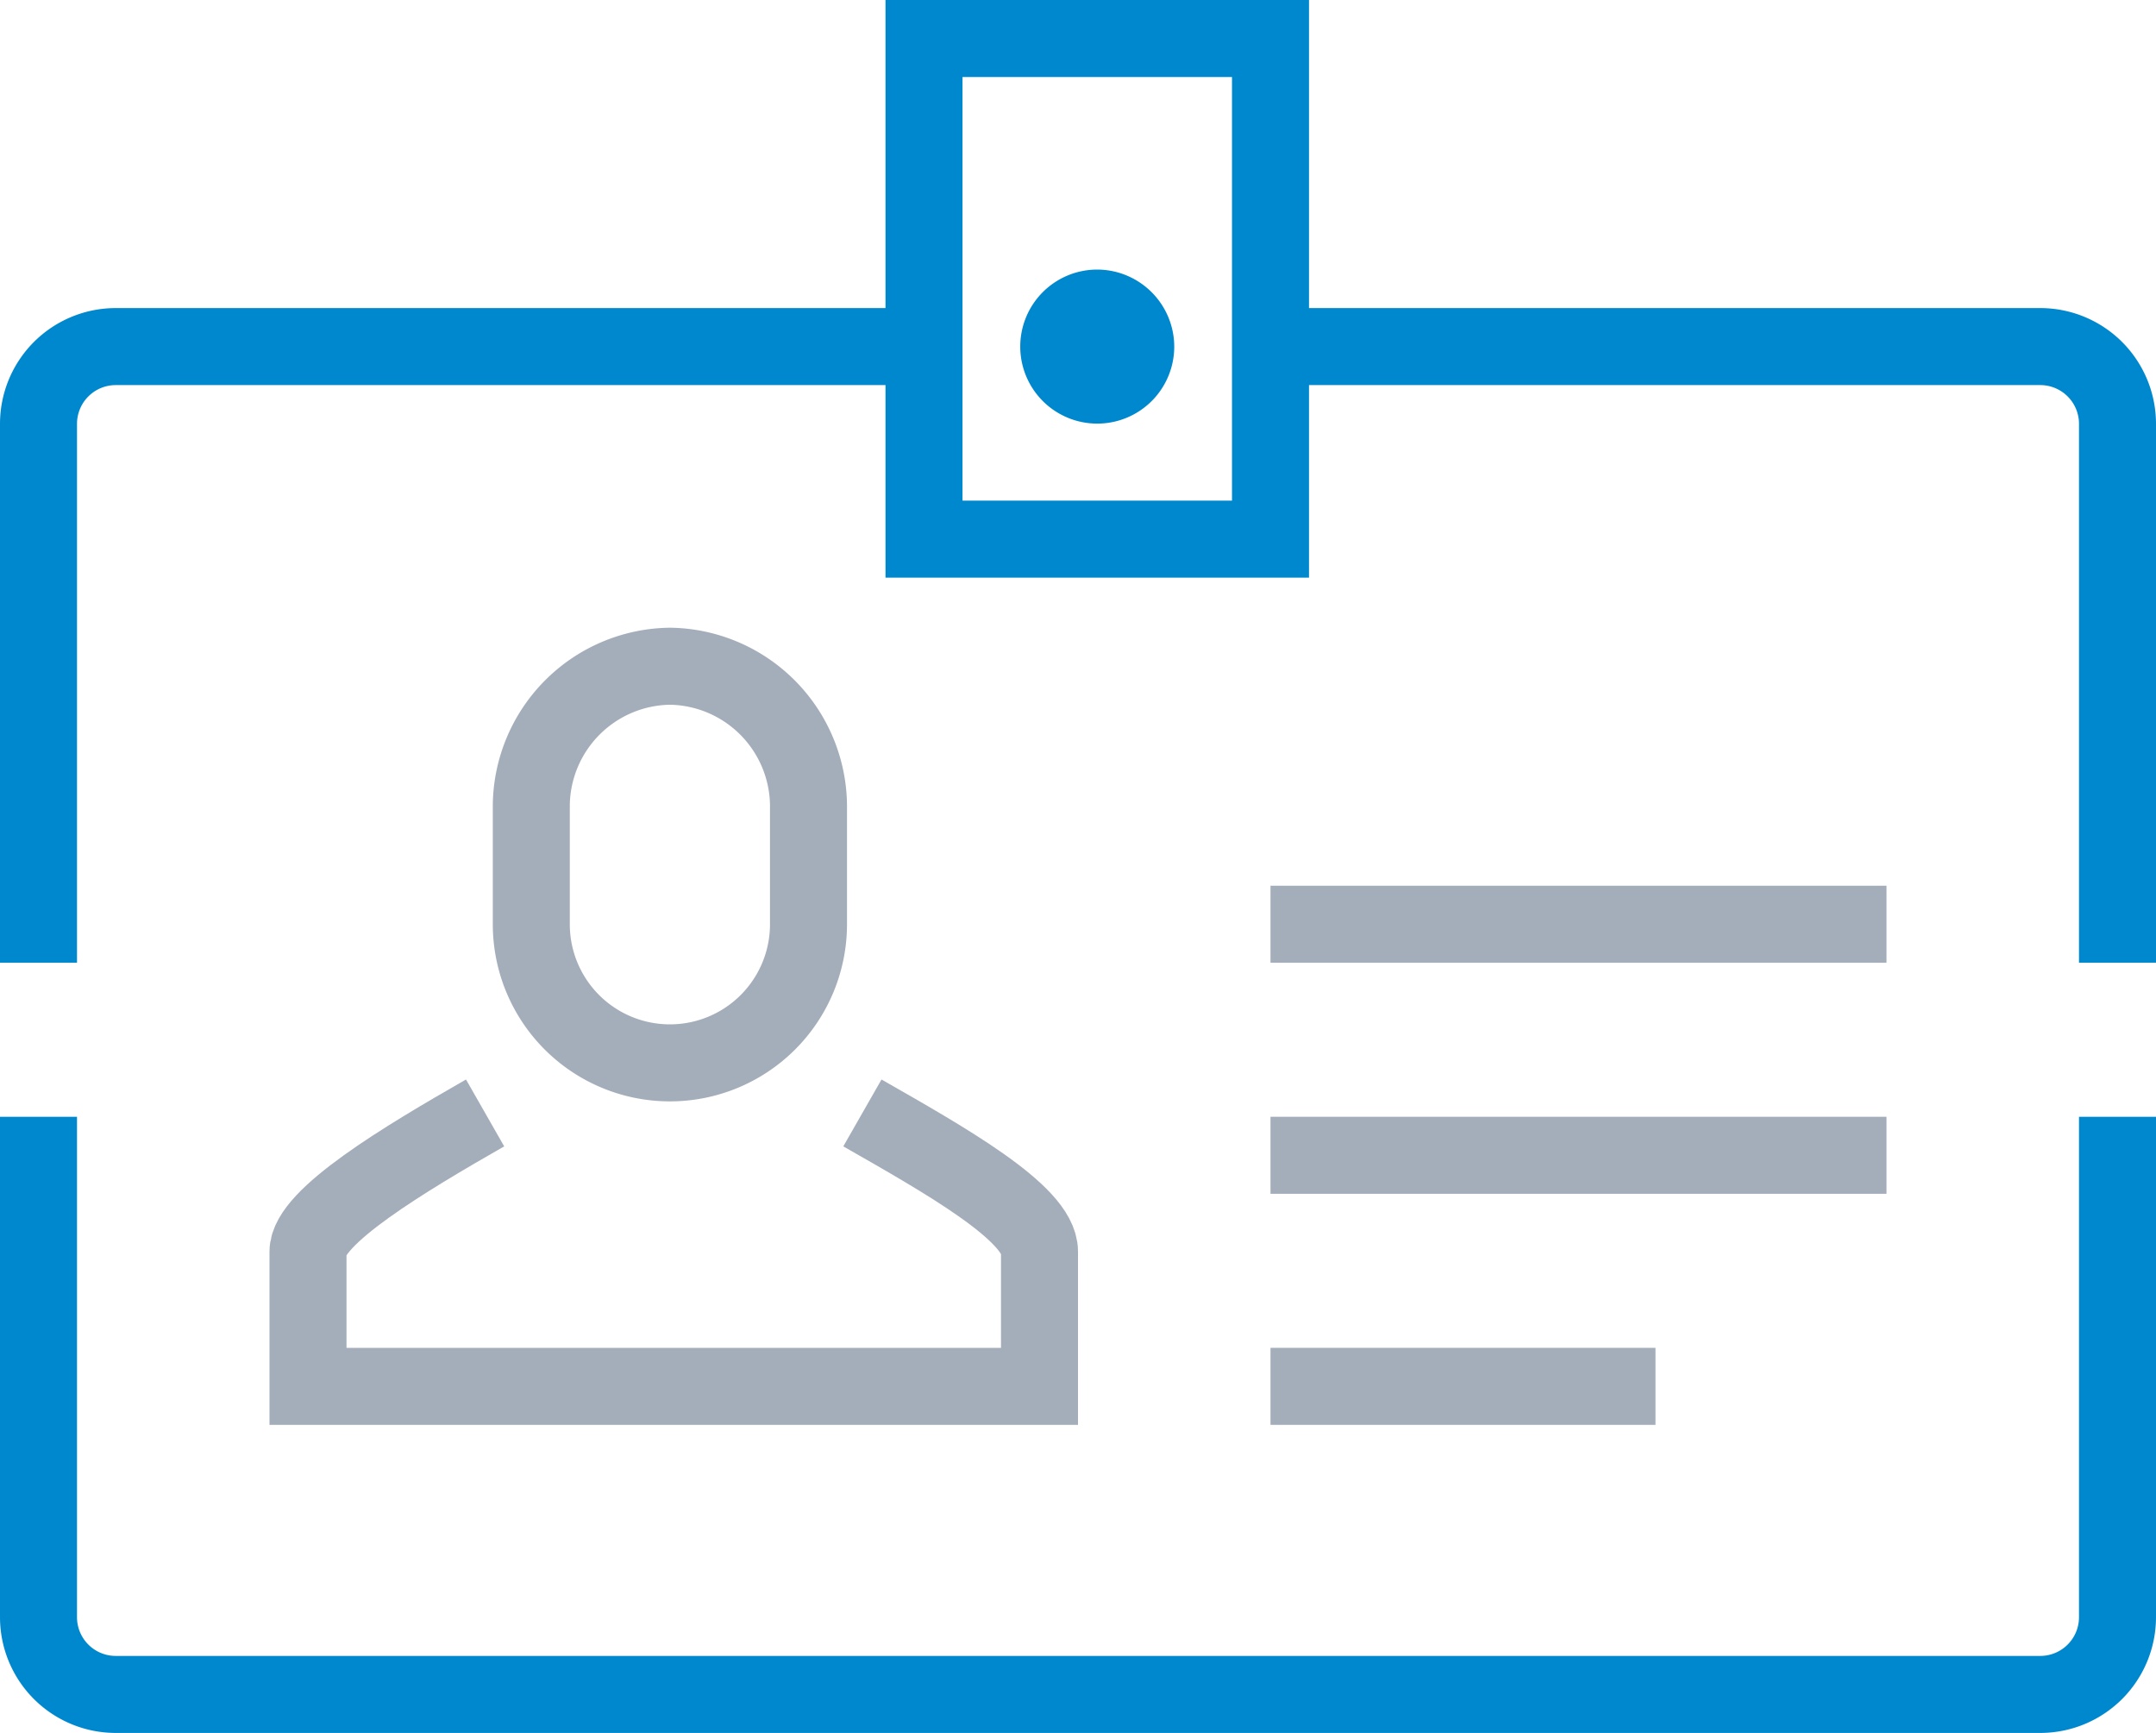
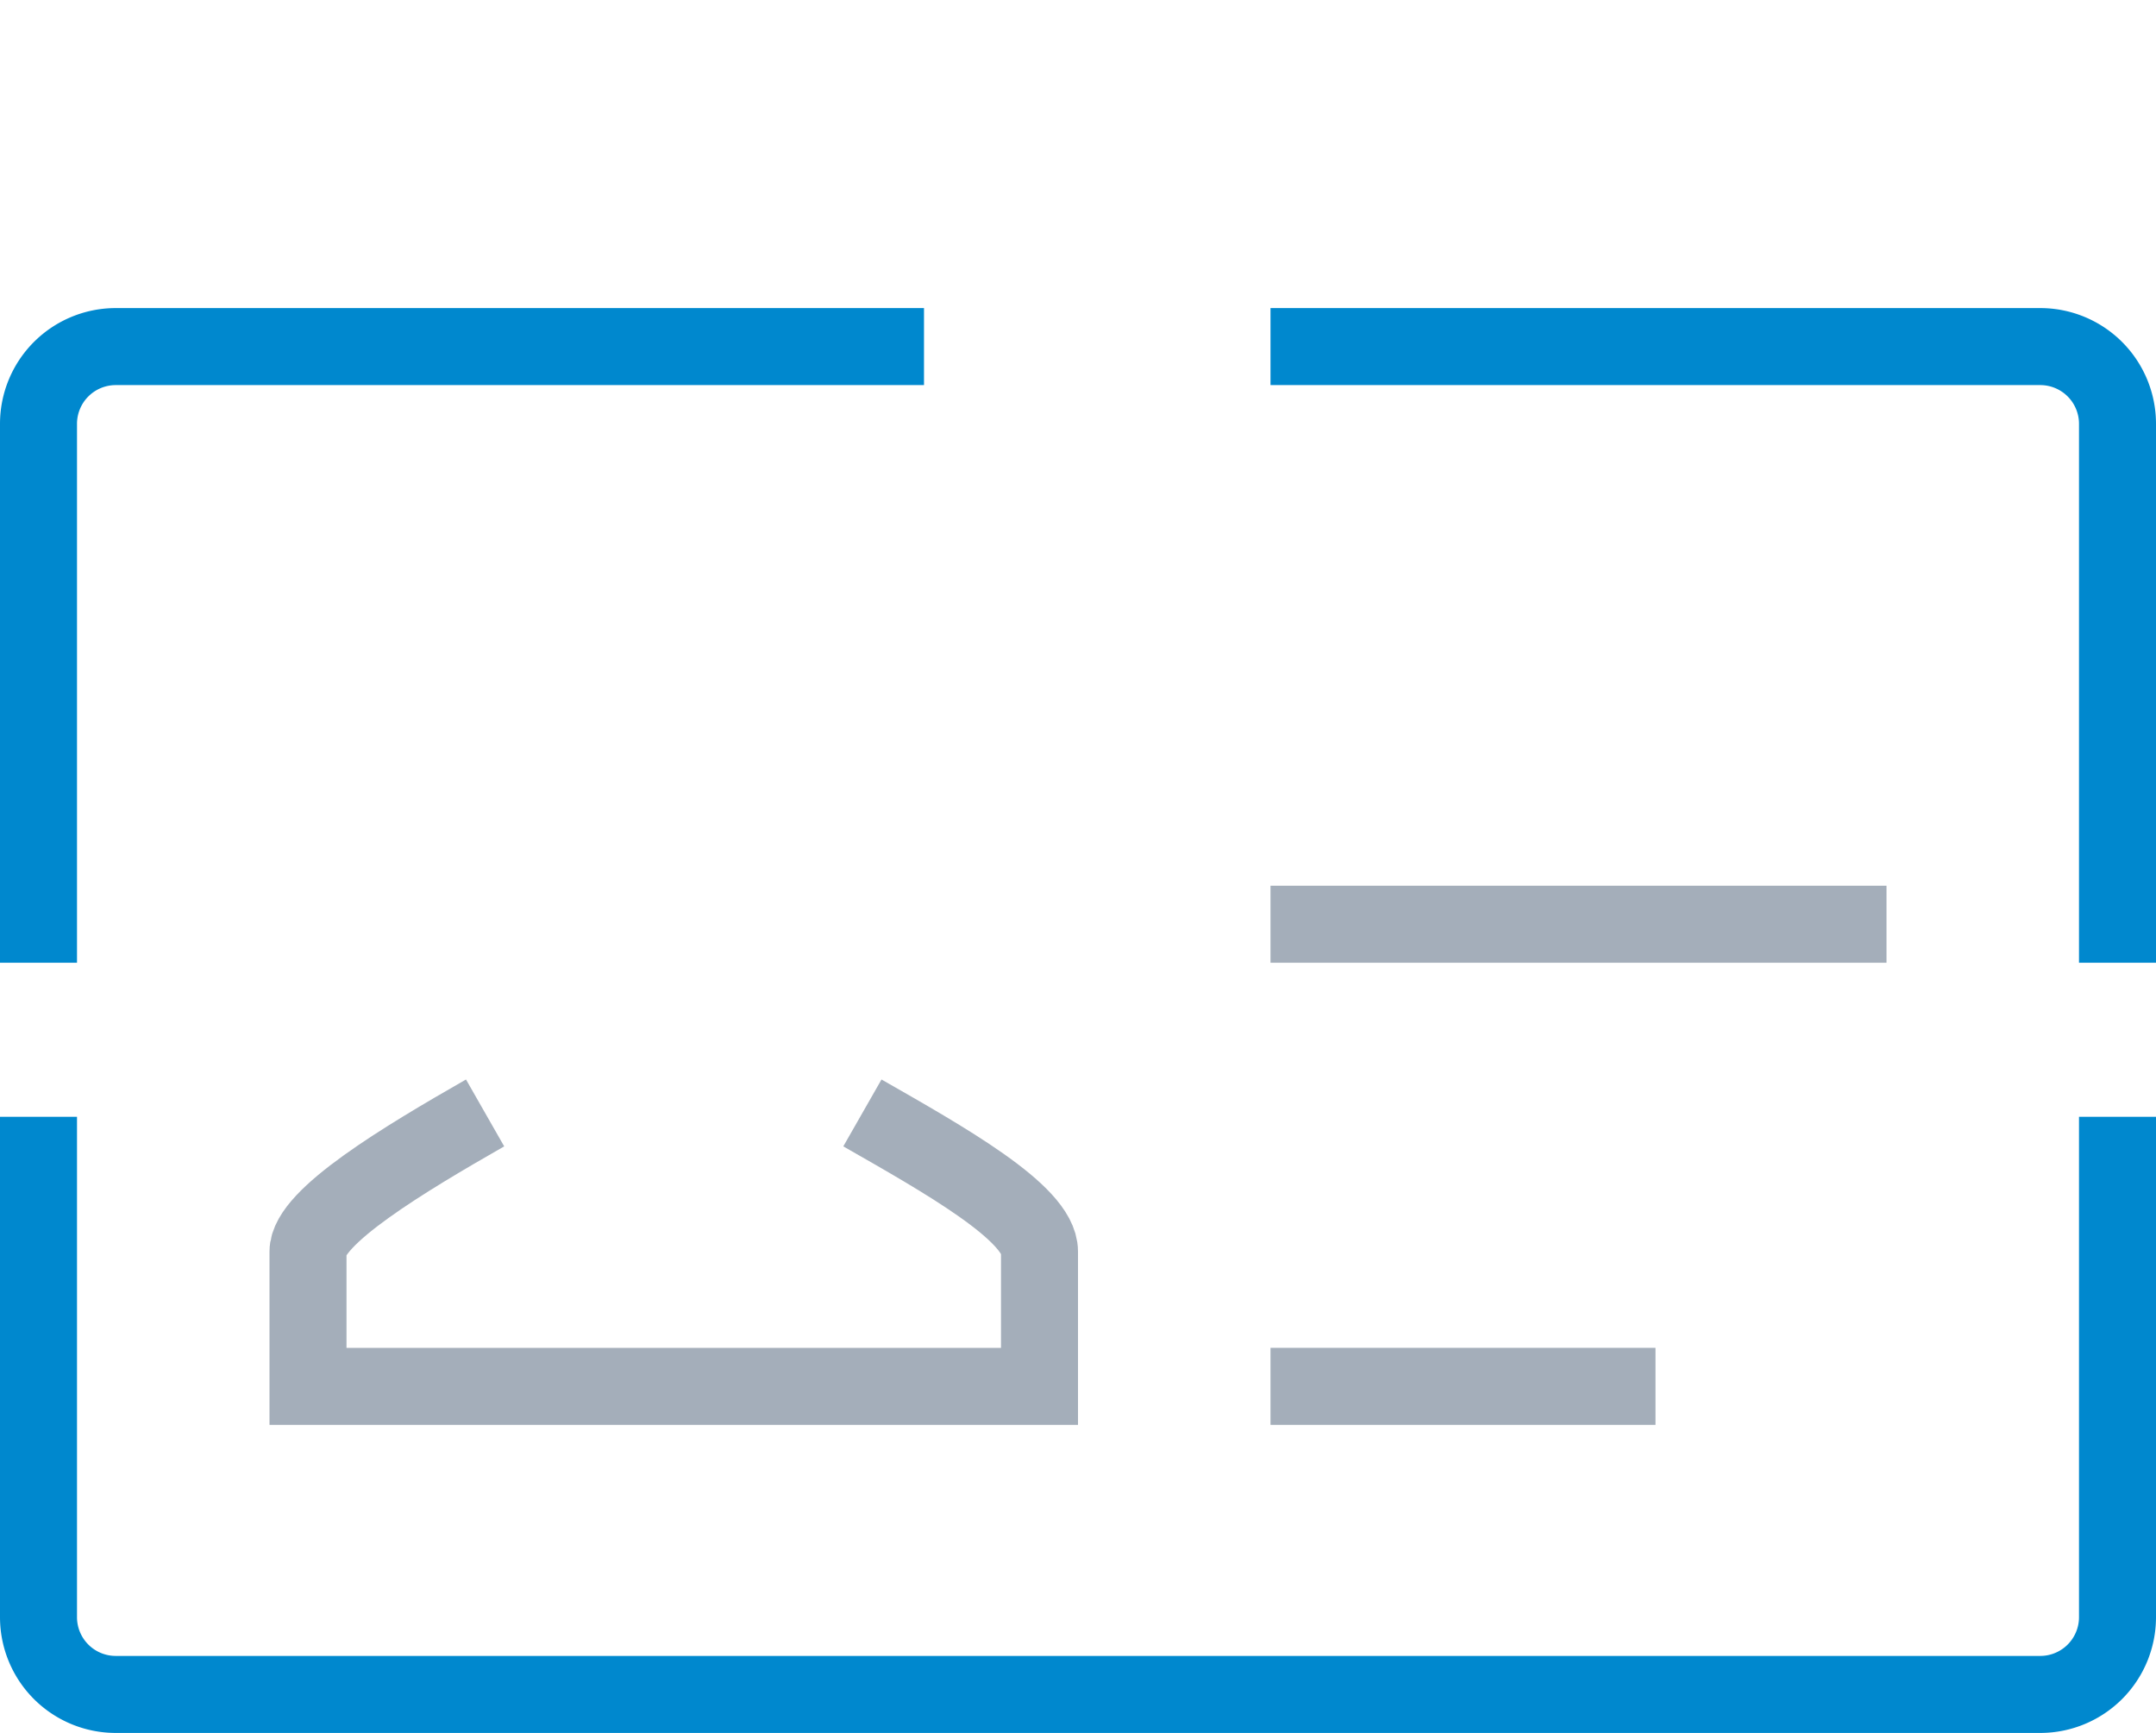
<svg xmlns="http://www.w3.org/2000/svg" width="84" height="67.5" viewBox="0 0 84 67.5">
  <defs>
    <style>.a,.b{fill:none;stroke-miterlimit:10;stroke-width:3px;}.a{stroke:#0088ce;}.b{stroke:#a4aeba;}.c{fill:#a4aeba;}.d{fill:#0088ce;}</style>
  </defs>
  <g transform="translate(0.5 0.5)">
    <g transform="translate(1 13)">
      <path class="a" d="M35.5,9H4a3.009,3.009,0,0,0-3,3V33" transform="translate(-1 -9)" />
      <path class="a" d="M66,33V12a3.009,3.009,0,0,0-3-3H33" transform="translate(15 -9)" />
      <path class="a" d="M1,29V48.5a3.009,3.009,0,0,0,3,3H79a3.009,3.009,0,0,0,3-3V29" transform="translate(-1 1)" />
    </g>
    <g transform="translate(11.5 42.85)">
      <path class="b" d="M14.9,28.9C11.75,30.7,8,32.95,8,34.3v5.25H36.5V34.3c0-1.5-3.75-3.6-6.9-5.4" transform="translate(-8 -28.9)" />
    </g>
    <g transform="translate(18.7 23.95)">
-       <path class="c" d="M19.7,19.3a3.971,3.971,0,0,1,3.9,3.9v4.65a3.9,3.9,0,1,1-7.8,0V23.2a3.971,3.971,0,0,1,3.9-3.9m0-3a6.979,6.979,0,0,0-6.9,6.9v4.65a6.9,6.9,0,0,0,13.8,0V23.2a6.979,6.979,0,0,0-6.9-6.9Z" transform="translate(-12.8 -16.3)" />
-     </g>
+       </g>
    <line class="b" x2="24" transform="translate(49 35.5)" />
-     <line class="b" x2="24" transform="translate(49 44.5)" />
    <line class="b" x2="15" transform="translate(49 53.5)" />
-     <rect class="a" width="13.5" height="19.5" transform="translate(35.5 1)" />
    <g transform="translate(39.25 10)">
-       <path class="d" d="M29.5,7a3,3,0,1,0,3,3,3.009,3.009,0,0,0-3-3Z" transform="translate(-26.5 -7)" />
-     </g>
+       </g>
  </g>
</svg>